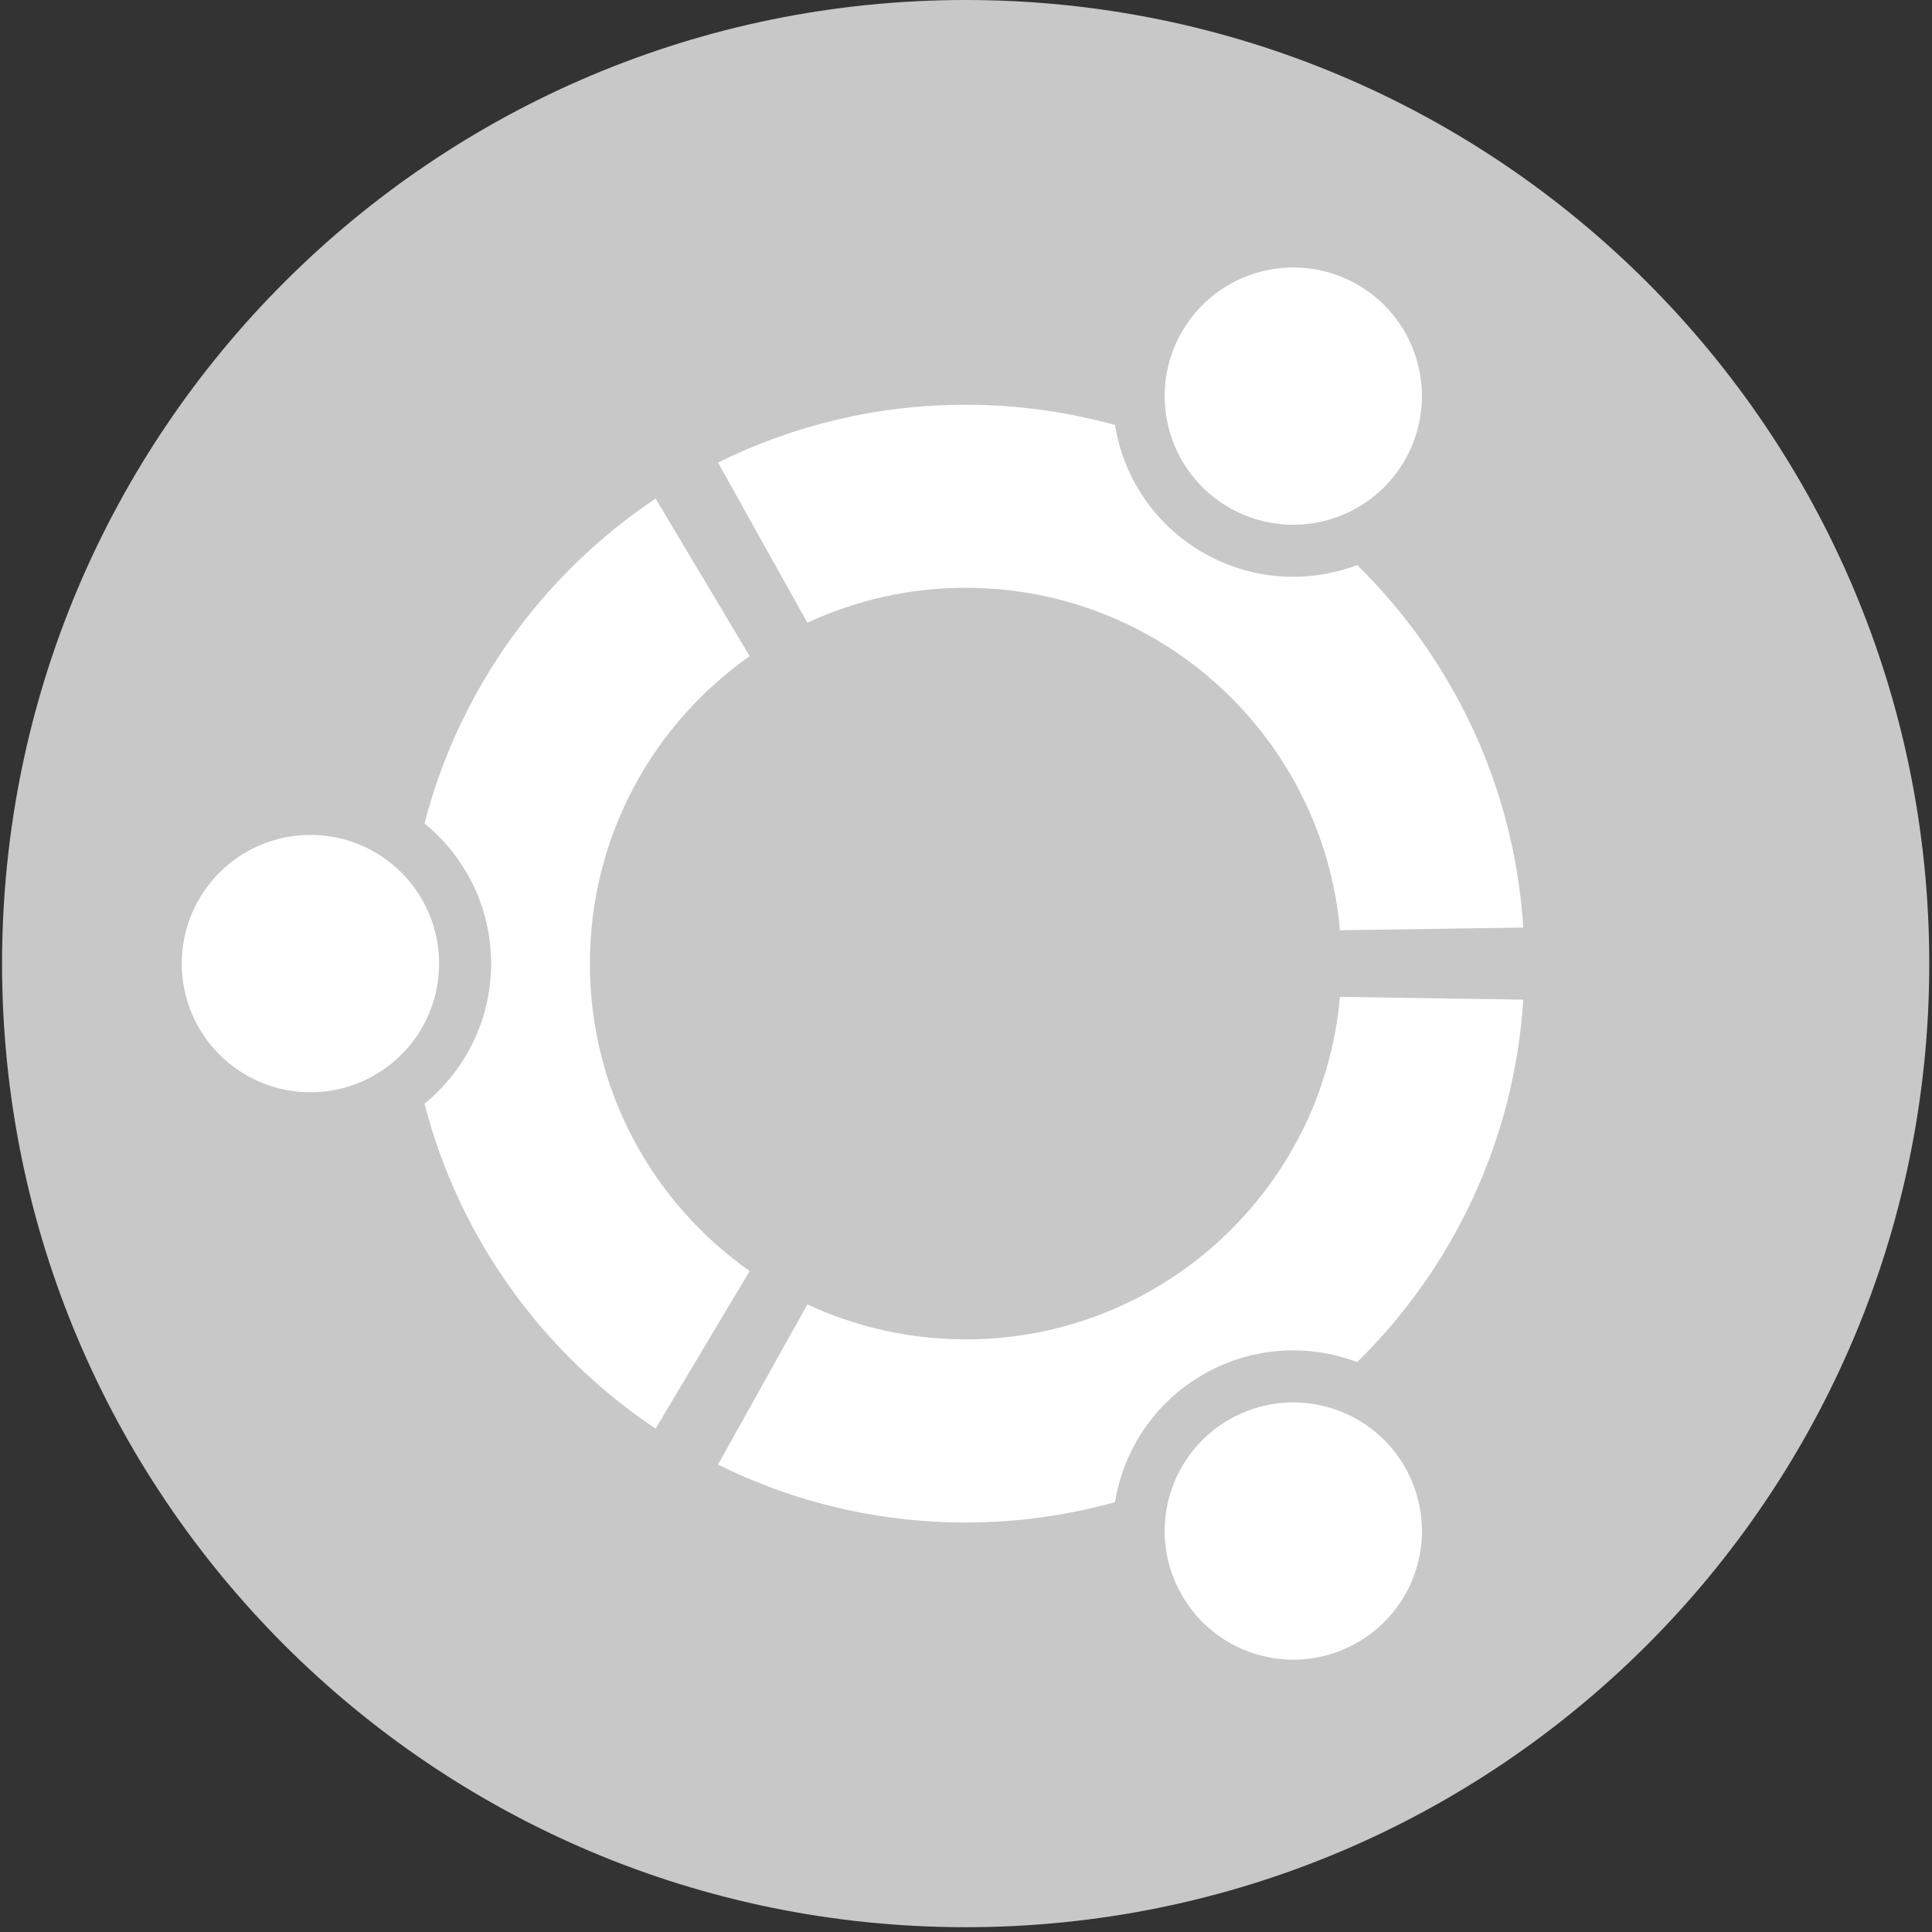
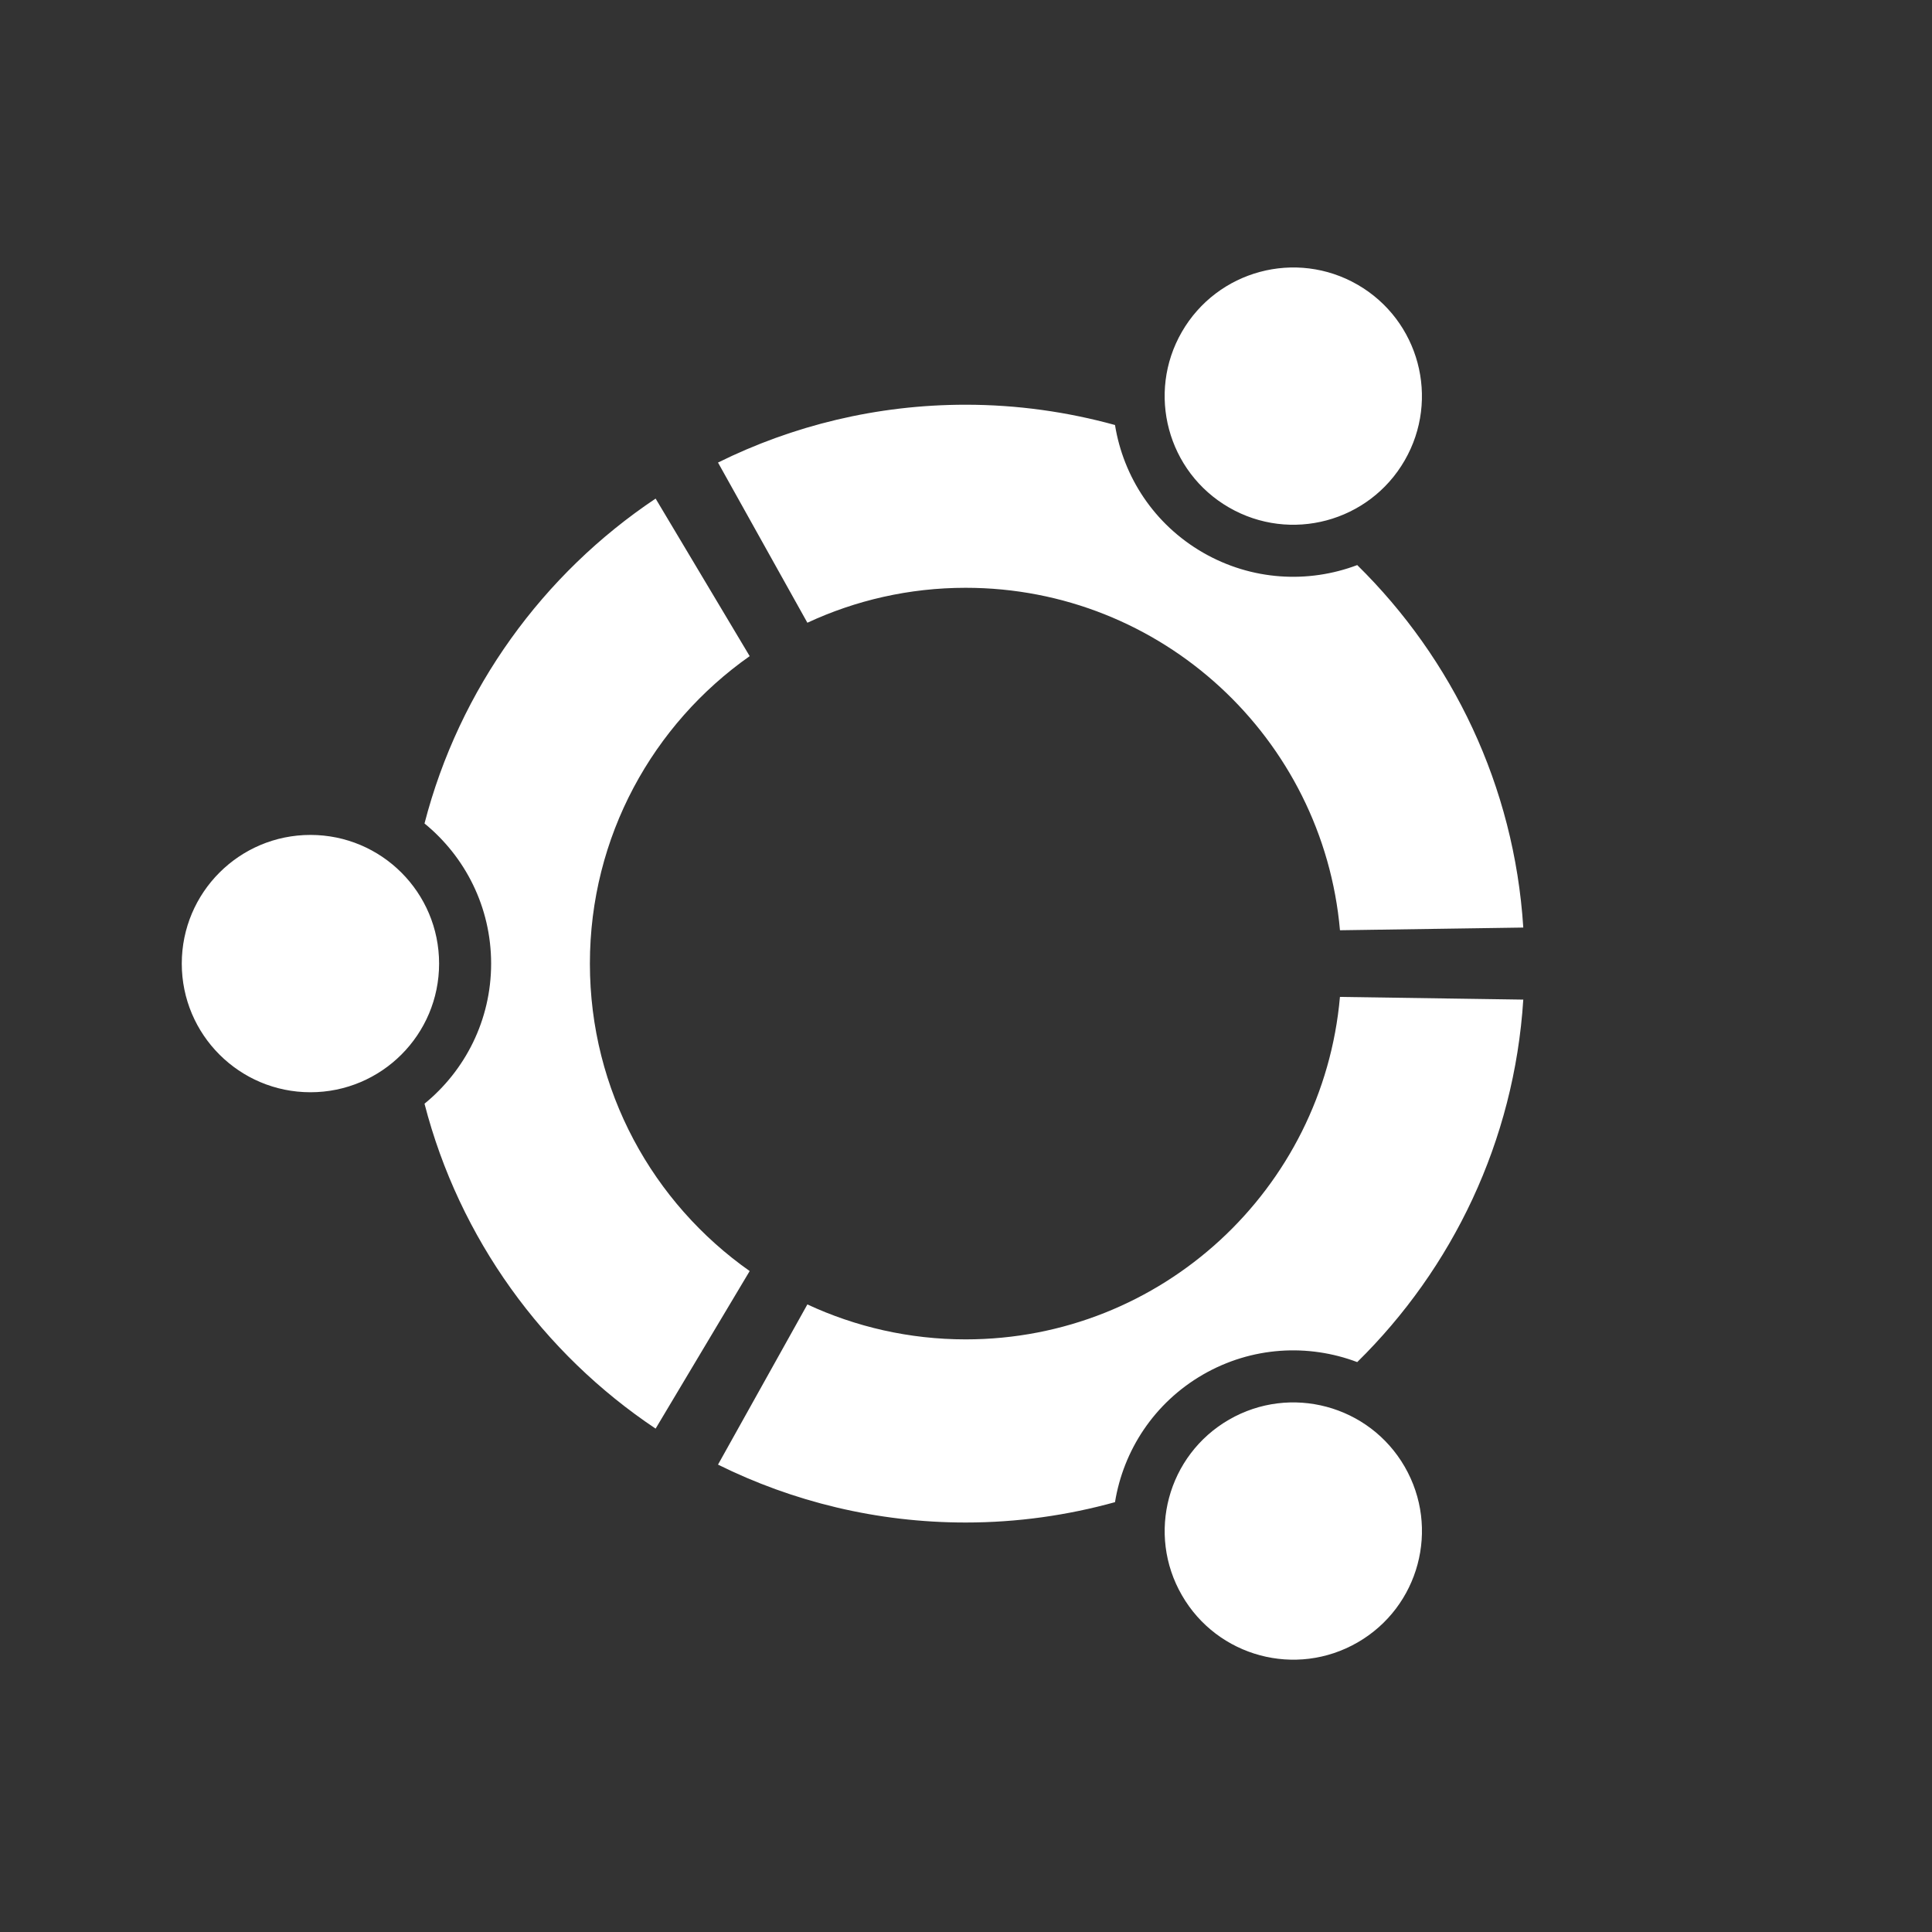
<svg xmlns="http://www.w3.org/2000/svg" width="58" height="58" viewBox="0 0 58 58" fill="none">
  <rect x="0" y="0" width="58" height="58" fill="#333333" stroke="none" />
-   <path d="M57.918 28.928C57.918 44.904 44.967 57.856 28.99 57.856C13.013 57.856 0.062 44.904 0.062 28.928C0.062 12.951 13.013 0 28.99 0C44.967 0 57.918 12.951 57.918 28.928Z" fill="#C8C8C8" />
  <path d="M9.32 25.065C7.186 25.065 5.457 26.794 5.457 28.928C5.457 31.061 7.186 32.79 9.32 32.79C11.453 32.79 13.182 31.061 13.182 28.928C13.182 26.794 11.453 25.065 9.32 25.065ZM36.896 42.619C35.049 43.686 34.415 46.047 35.483 47.893C36.548 49.74 38.909 50.374 40.756 49.307C42.604 48.241 43.237 45.88 42.17 44.032C41.104 42.186 38.742 41.553 36.896 42.619ZM17.709 28.928C17.709 25.111 19.605 21.739 22.506 19.698L19.682 14.968C16.303 17.227 13.789 20.679 12.744 24.721C13.963 25.716 14.744 27.23 14.744 28.928C14.744 30.625 13.963 32.139 12.744 33.134C13.788 37.178 16.302 40.629 19.682 42.888L22.506 38.158C19.605 36.117 17.709 32.745 17.709 28.928ZM28.99 17.646C34.884 17.646 39.719 22.165 40.227 27.927L45.73 27.846C45.459 23.592 43.601 19.773 40.745 16.964C39.276 17.519 37.58 17.434 36.114 16.589C34.645 15.741 33.724 14.312 33.473 12.759C32.045 12.366 30.543 12.15 28.99 12.15C26.32 12.15 23.796 12.777 21.555 13.886L24.238 18.695C25.682 18.023 27.293 17.646 28.99 17.646ZM28.99 40.209C27.293 40.209 25.682 39.831 24.238 39.16L21.555 43.969C23.796 45.079 26.32 45.707 28.99 45.707C30.544 45.707 32.046 45.491 33.473 45.096C33.725 43.544 34.646 42.115 36.114 41.266C37.581 40.42 39.277 40.336 40.745 40.891C43.601 38.083 45.459 34.263 45.73 30.009L40.226 29.928C39.719 35.692 34.884 40.209 28.99 40.209ZM36.895 15.235C38.742 16.302 41.103 15.67 42.169 13.823C43.236 11.975 42.604 9.614 40.756 8.547C38.909 7.481 36.548 8.115 35.481 9.962C34.415 11.808 35.049 14.169 36.895 15.235Z" fill="white" />
</svg>